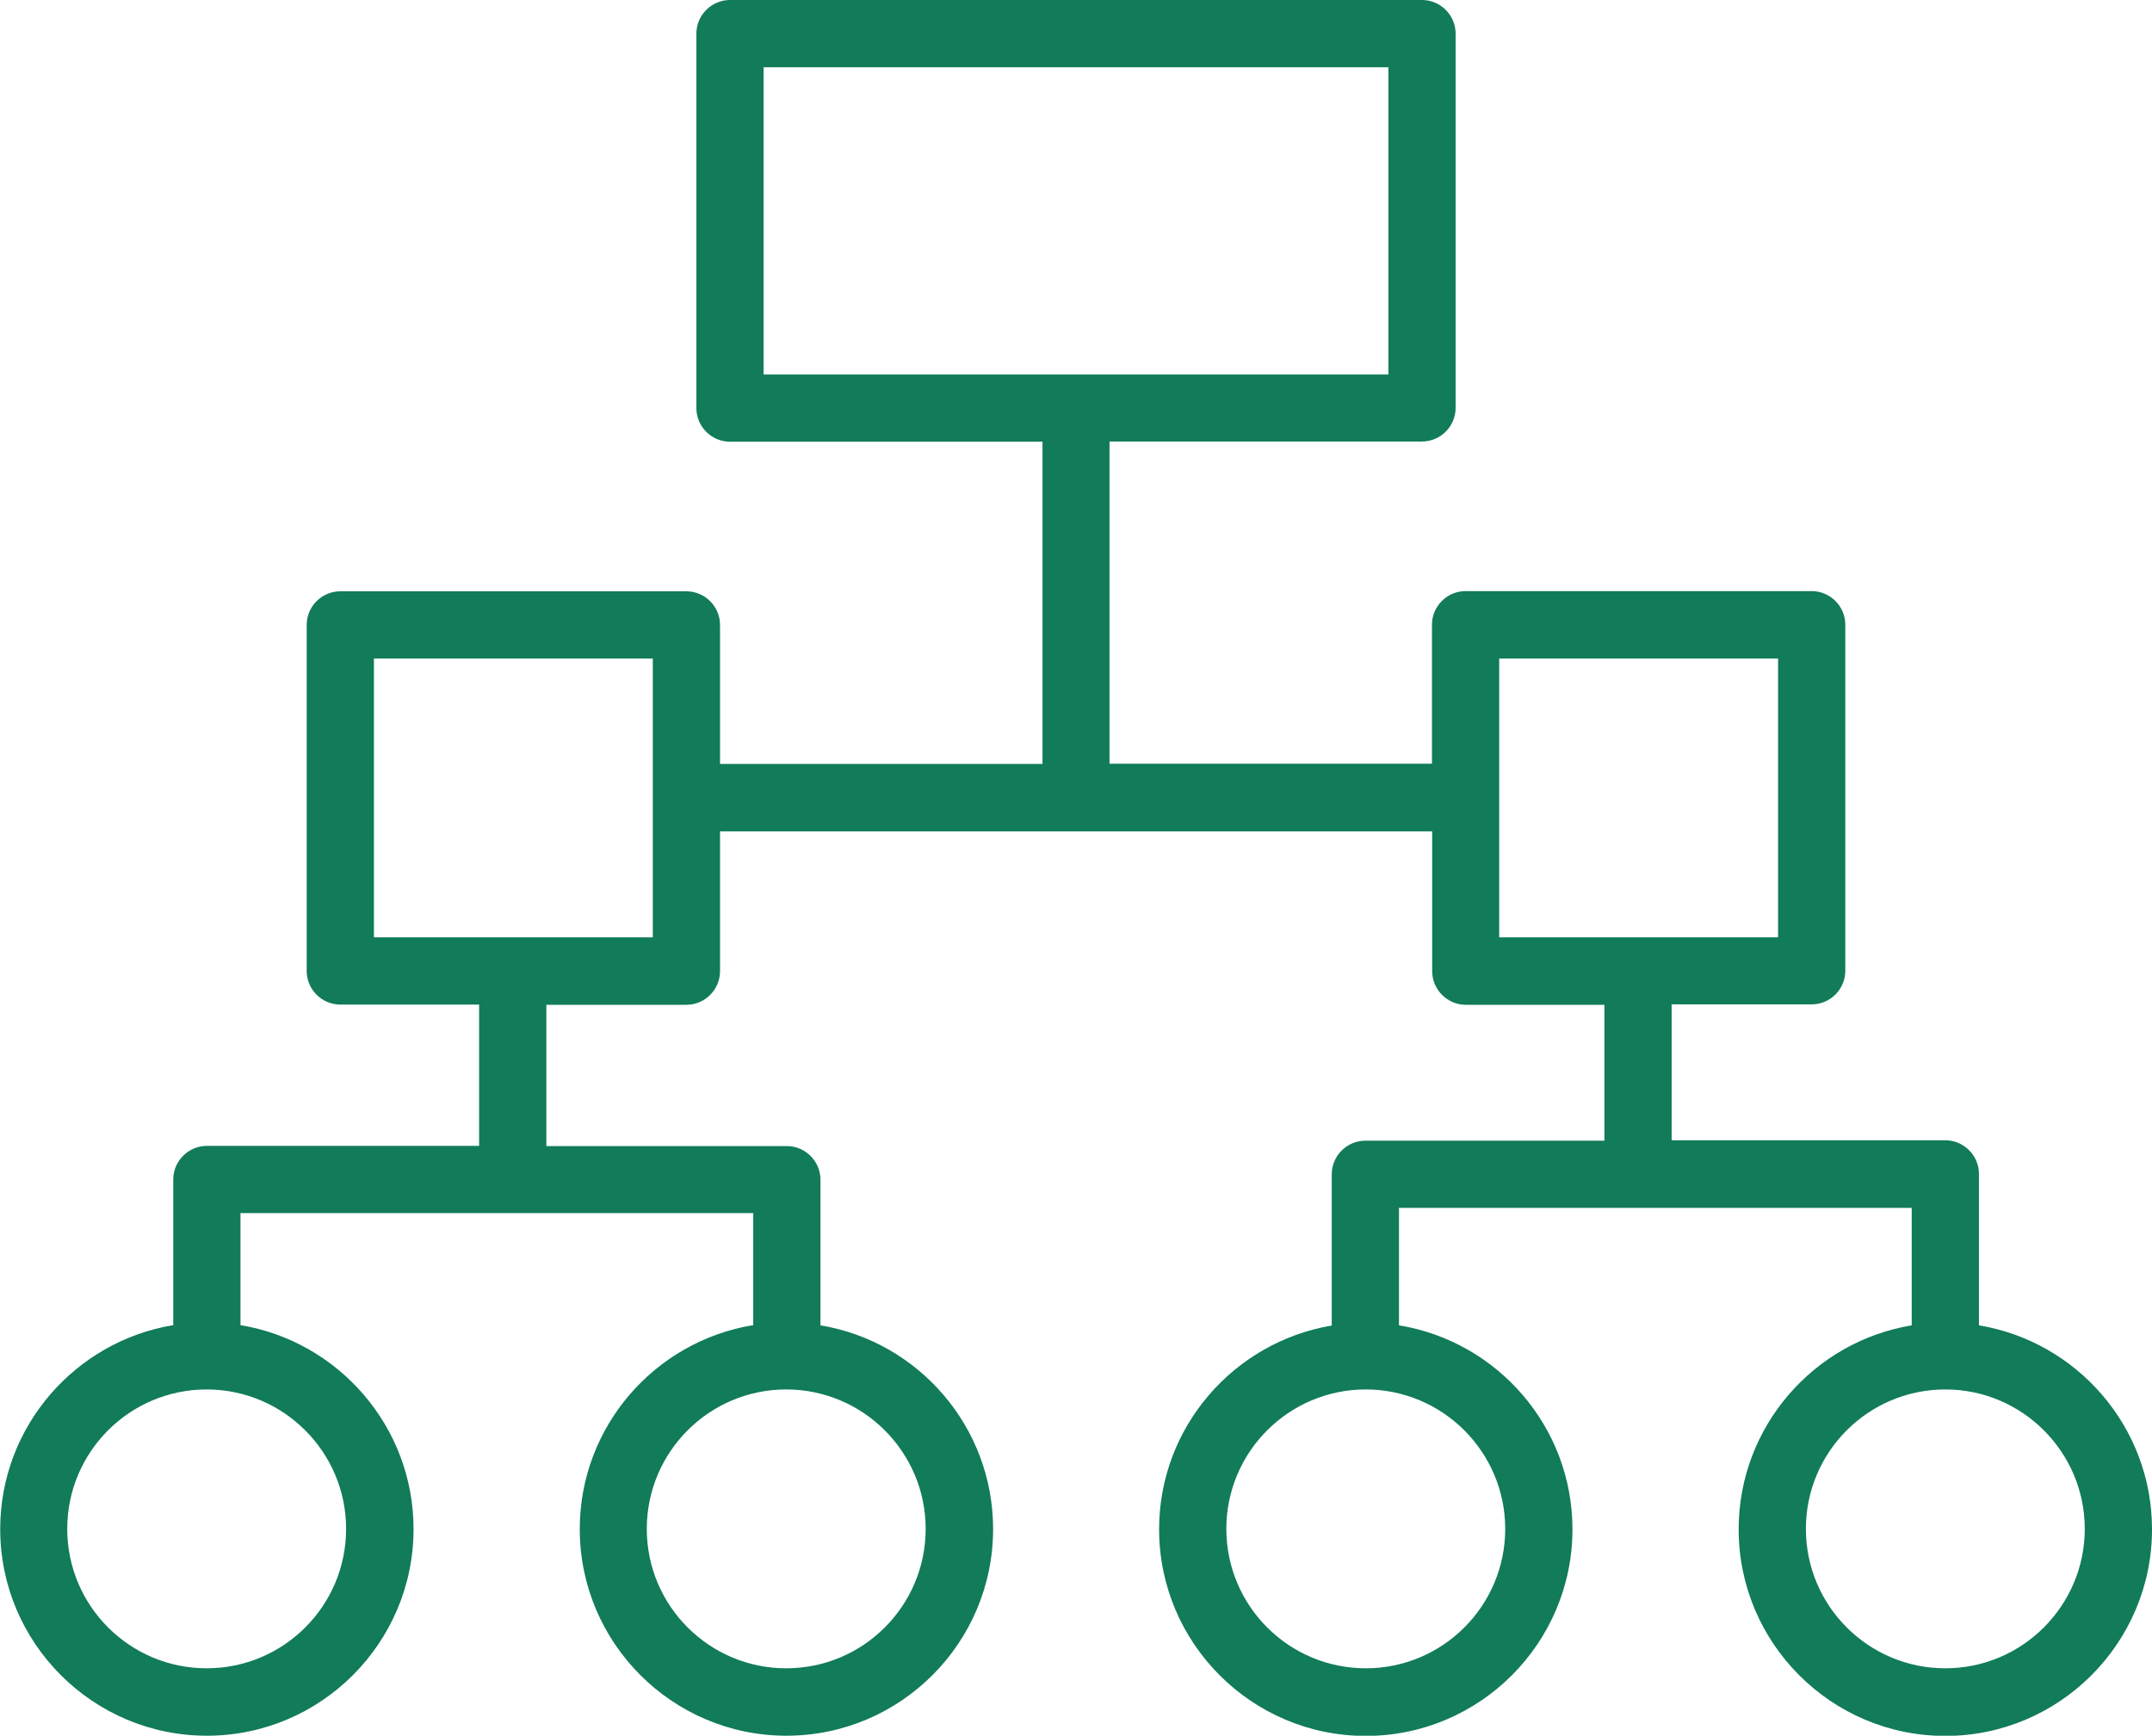
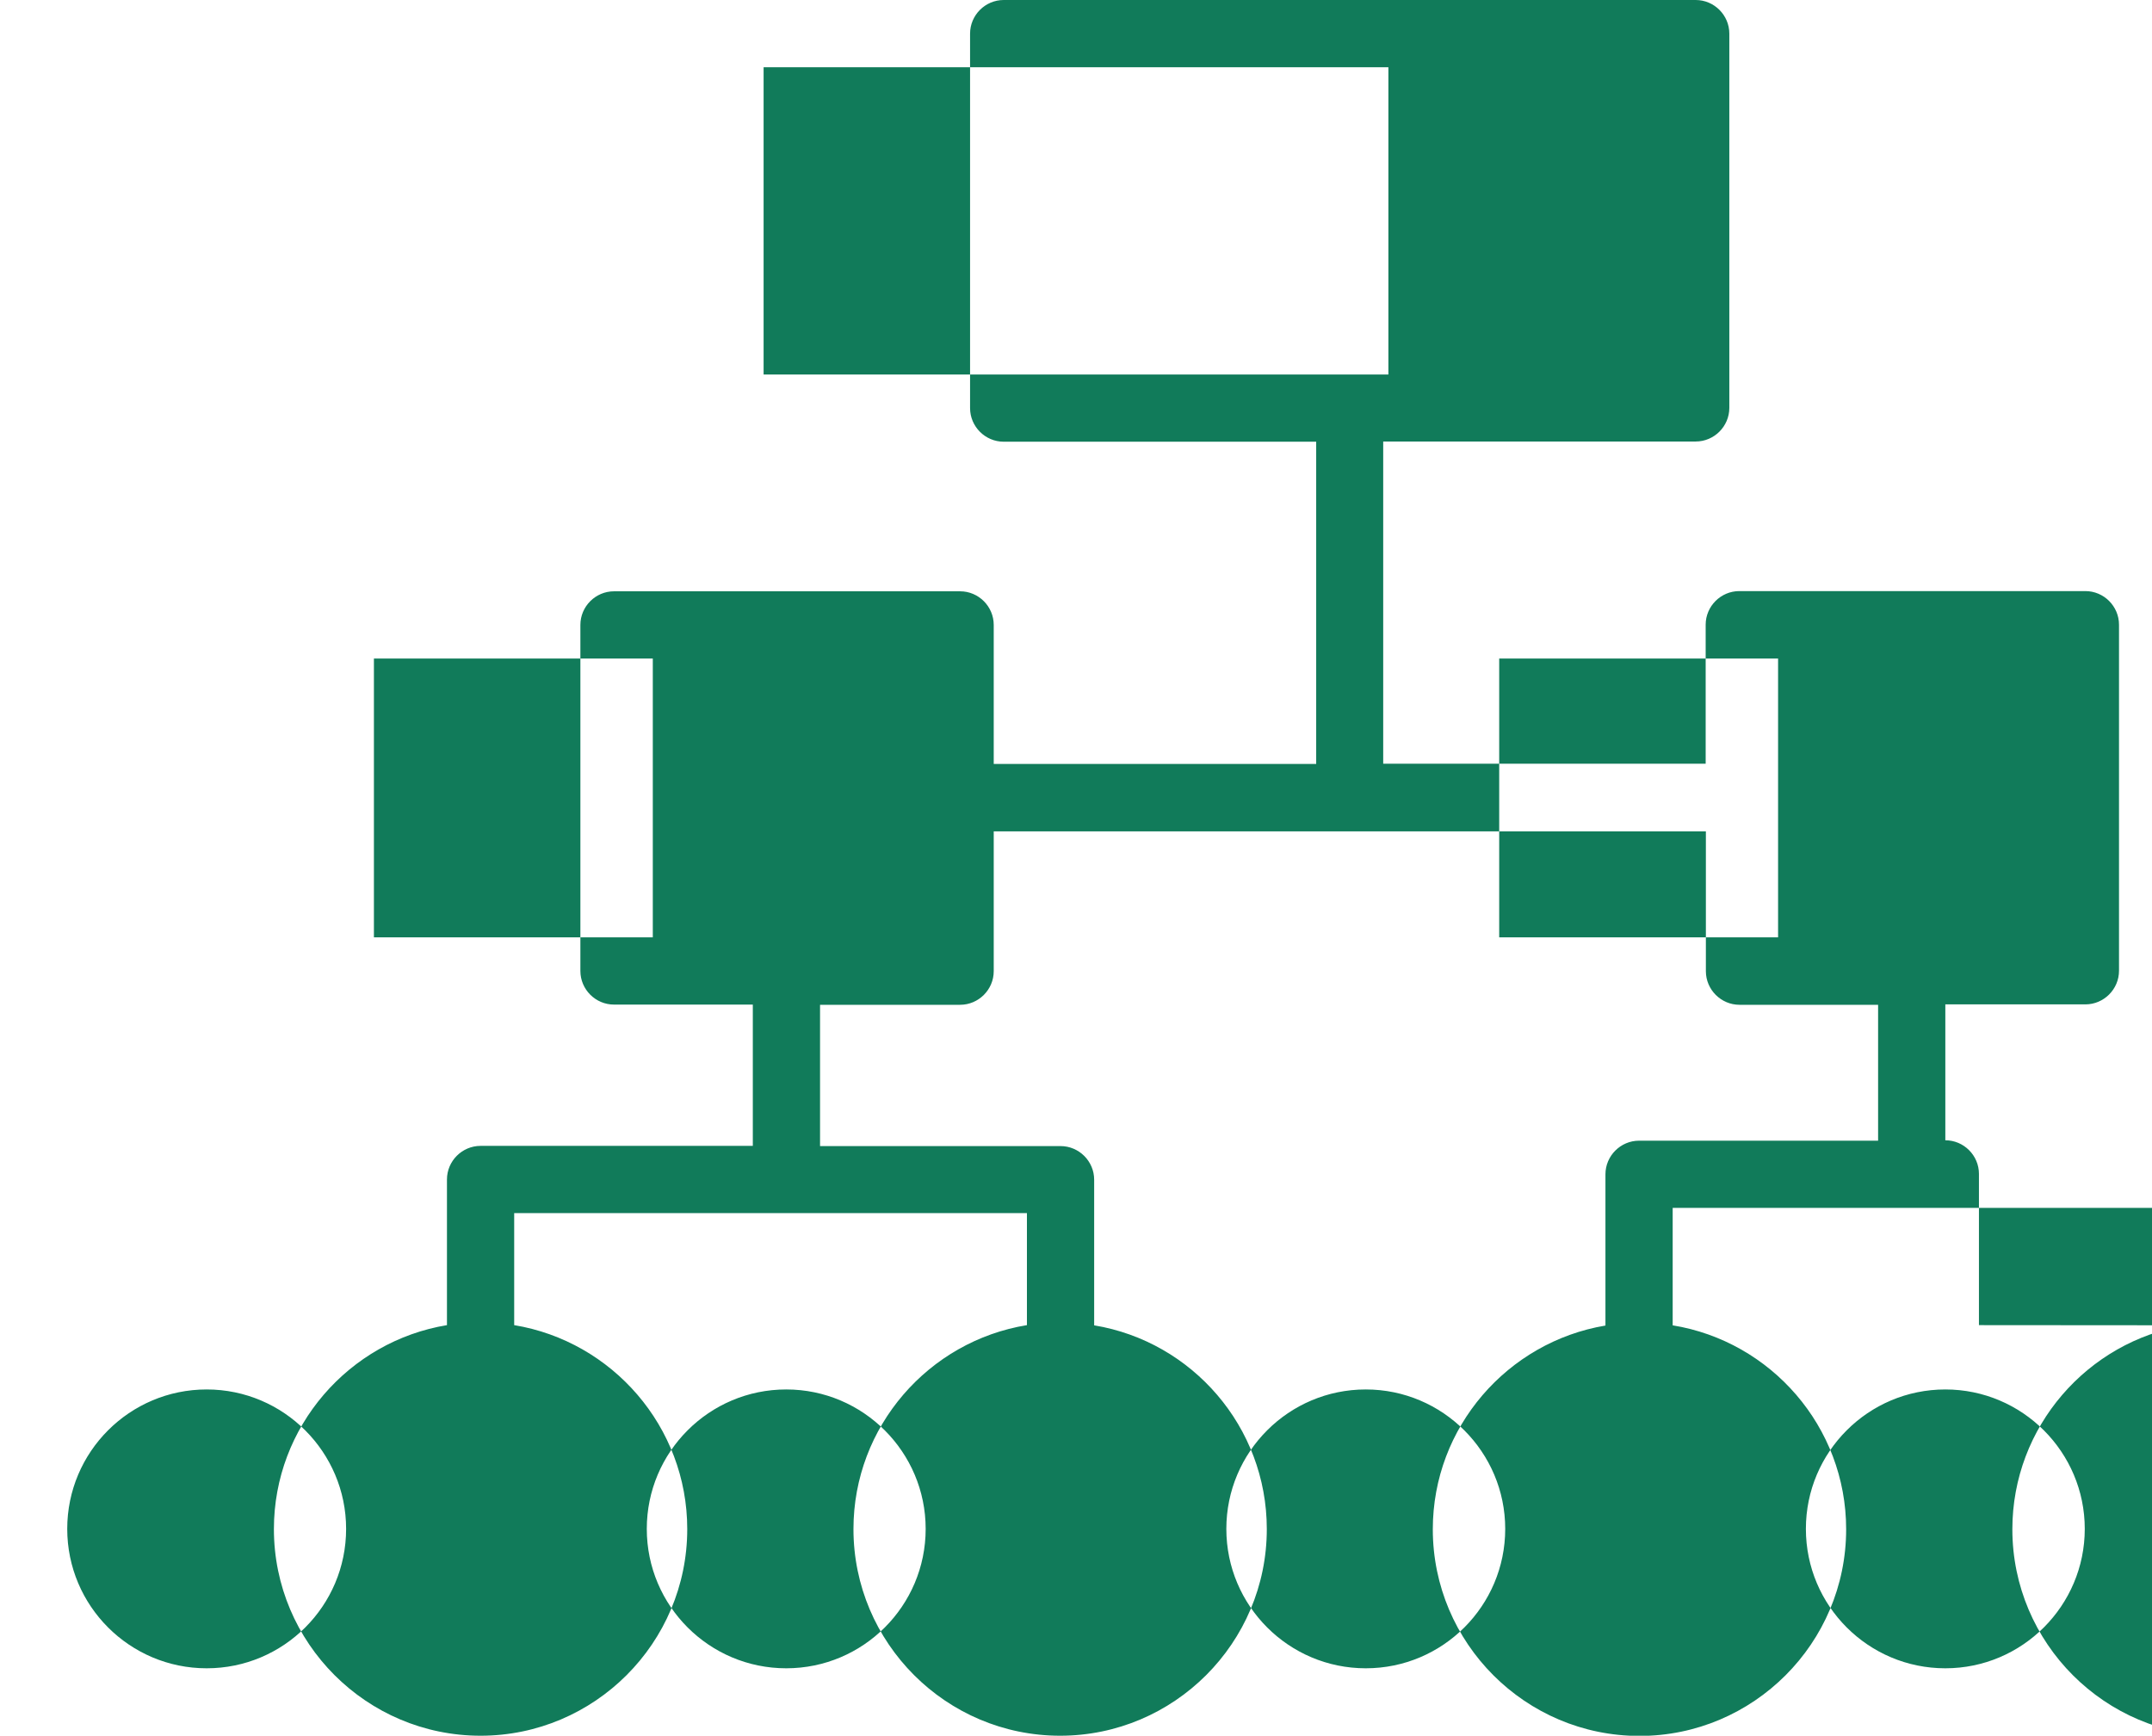
<svg xmlns="http://www.w3.org/2000/svg" id="Layer_2" viewBox="0 0 103.71 83.66">
  <defs>
    <style>.cls-1{fill:#117b5a;fill-rule:evenodd;stroke-width:0px;}</style>
  </defs>
  <g id="Layer_1-2">
-     <path class="cls-1" d="M95.37,63.87v-7.29c0-.89-.73-1.62-1.62-1.62h-13.19v-6.55h6.75c.89,0,1.62-.73,1.62-1.62v-16.68c0-.89-.73-1.62-1.62-1.62h-16.68c-.89,0-1.62.73-1.62,1.62v6.7h-15.54v-15.53h15.06c.89,0,1.62-.73,1.62-1.62V1.62c0-.89-.73-1.62-1.62-1.62h-33.35c-.89,0-1.62.73-1.62,1.62v18.05c0,.89.73,1.62,1.62,1.62h15.06v15.53h-15.54v-6.7c0-.89-.73-1.62-1.62-1.62h-16.68c-.89,0-1.62.73-1.62,1.62v16.68c0,.89.73,1.62,1.62,1.62h6.69v6.81h-13.12c-.89,0-1.62.73-1.62,1.62v7.02c-4.72.78-8.34,4.89-8.34,9.83,0,5.49,4.47,9.96,9.96,9.96s9.96-4.47,9.96-9.96c0-4.94-3.62-9.05-8.34-9.83v-5.4h24.71v5.4c-4.73.77-8.36,4.88-8.36,9.83,0,5.49,4.47,9.96,9.96,9.96s9.96-4.47,9.96-9.96c0-4.93-3.6-9.04-8.32-9.82v-7.02c0-.89-.73-1.62-1.62-1.62h-11.59v-6.81h6.75c.89,0,1.62-.73,1.62-1.62v-6.74h34.32v6.74c0,.89.73,1.62,1.62,1.62h6.68v6.55h-11.52c-.89,0-1.62.73-1.62,1.62v7.29c-4.71.79-8.32,4.89-8.32,9.82,0,5.49,4.47,9.96,9.96,9.96s9.96-4.47,9.96-9.96c0-4.95-3.63-9.06-8.36-9.83v-5.66h24.71v5.66c-4.72.78-8.34,4.89-8.34,9.83,0,5.49,4.47,9.96,9.96,9.96s9.96-4.47,9.96-9.96c0-4.94-3.62-9.05-8.34-9.83ZM36.8,3.24h30.11v14.81h-30.11V3.24ZM16.68,73.69c0,3.71-3.01,6.72-6.72,6.72s-6.72-3.01-6.72-6.72,3.01-6.72,6.72-6.72,6.72,3.02,6.72,6.72ZM44.61,73.69c0,3.71-3.01,6.72-6.72,6.72s-6.72-3.01-6.72-6.72,3.01-6.72,6.72-6.72,6.72,3.02,6.72,6.72ZM31.46,45.18h-13.44v-13.44h13.44v13.44ZM72.25,31.74h13.44v13.44h-13.44v-13.44ZM72.54,73.69c0,3.71-3.01,6.72-6.72,6.72s-6.72-3.01-6.72-6.72,3.01-6.72,6.72-6.72,6.72,3.02,6.72,6.72ZM93.75,80.41c-3.71,0-6.72-3.01-6.72-6.72s3.01-6.72,6.72-6.72,6.72,3.02,6.72,6.72-3.01,6.72-6.72,6.72Z" />
+     <path class="cls-1" d="M95.37,63.87v-7.29c0-.89-.73-1.62-1.62-1.62v-6.55h6.75c.89,0,1.62-.73,1.62-1.62v-16.68c0-.89-.73-1.62-1.62-1.62h-16.68c-.89,0-1.62.73-1.62,1.62v6.7h-15.54v-15.53h15.06c.89,0,1.62-.73,1.62-1.62V1.62c0-.89-.73-1.62-1.62-1.62h-33.35c-.89,0-1.62.73-1.62,1.62v18.05c0,.89.73,1.62,1.62,1.62h15.06v15.53h-15.54v-6.7c0-.89-.73-1.62-1.62-1.62h-16.68c-.89,0-1.62.73-1.62,1.62v16.68c0,.89.73,1.62,1.62,1.62h6.69v6.81h-13.12c-.89,0-1.62.73-1.62,1.62v7.02c-4.72.78-8.34,4.89-8.34,9.83,0,5.49,4.47,9.96,9.96,9.96s9.96-4.47,9.96-9.96c0-4.94-3.62-9.05-8.34-9.83v-5.4h24.71v5.4c-4.73.77-8.36,4.88-8.36,9.83,0,5.49,4.47,9.96,9.96,9.96s9.96-4.47,9.96-9.96c0-4.93-3.6-9.04-8.32-9.82v-7.02c0-.89-.73-1.62-1.62-1.62h-11.59v-6.81h6.75c.89,0,1.62-.73,1.62-1.62v-6.74h34.32v6.74c0,.89.73,1.62,1.62,1.62h6.68v6.55h-11.52c-.89,0-1.62.73-1.62,1.62v7.29c-4.71.79-8.32,4.89-8.32,9.82,0,5.49,4.47,9.96,9.96,9.96s9.96-4.47,9.96-9.96c0-4.95-3.63-9.06-8.36-9.83v-5.66h24.71v5.66c-4.72.78-8.34,4.89-8.34,9.83,0,5.49,4.47,9.96,9.96,9.96s9.96-4.47,9.96-9.96c0-4.94-3.62-9.05-8.34-9.83ZM36.8,3.24h30.11v14.81h-30.11V3.24ZM16.68,73.69c0,3.71-3.01,6.72-6.72,6.72s-6.72-3.01-6.72-6.72,3.01-6.72,6.72-6.72,6.72,3.02,6.72,6.72ZM44.61,73.69c0,3.71-3.01,6.72-6.72,6.72s-6.72-3.01-6.72-6.72,3.01-6.72,6.72-6.72,6.72,3.02,6.72,6.72ZM31.46,45.18h-13.44v-13.44h13.44v13.44ZM72.25,31.74h13.44v13.44h-13.44v-13.44ZM72.54,73.69c0,3.71-3.01,6.72-6.72,6.72s-6.72-3.01-6.72-6.72,3.01-6.72,6.72-6.72,6.72,3.02,6.72,6.72ZM93.75,80.41c-3.71,0-6.72-3.01-6.72-6.72s3.01-6.72,6.72-6.72,6.72,3.02,6.72,6.72-3.01,6.72-6.72,6.72Z" />
  </g>
</svg>